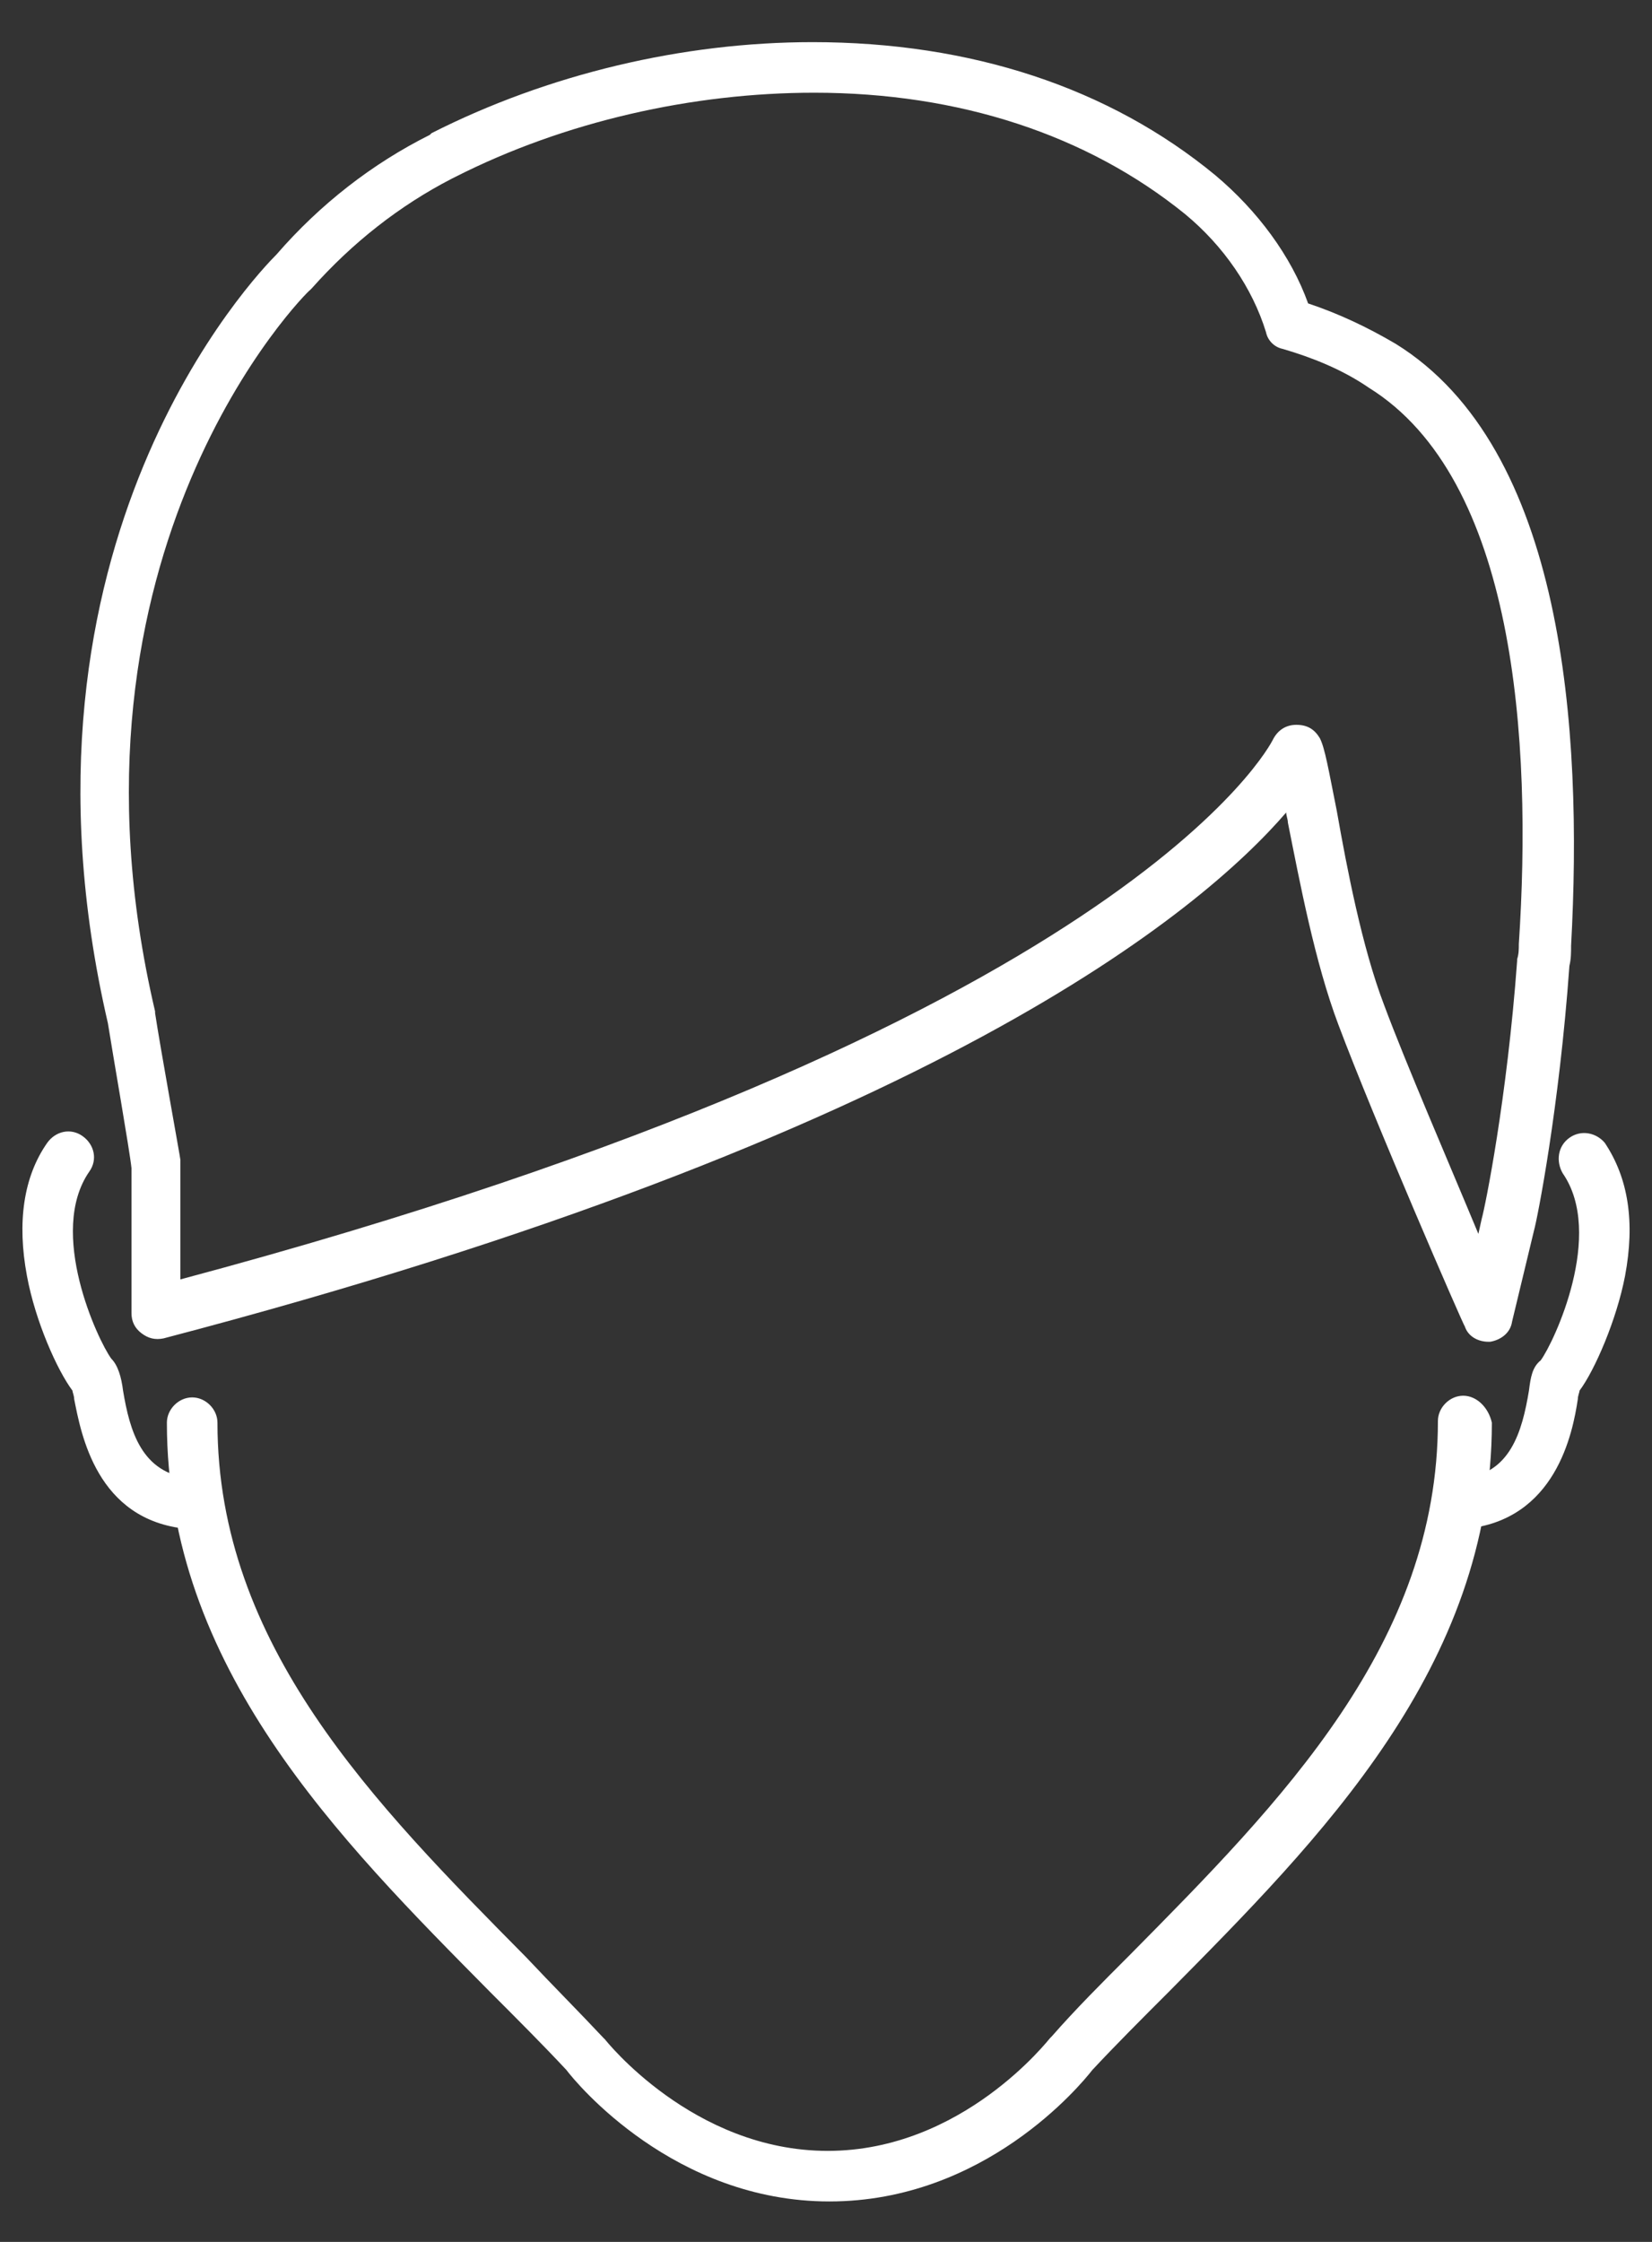
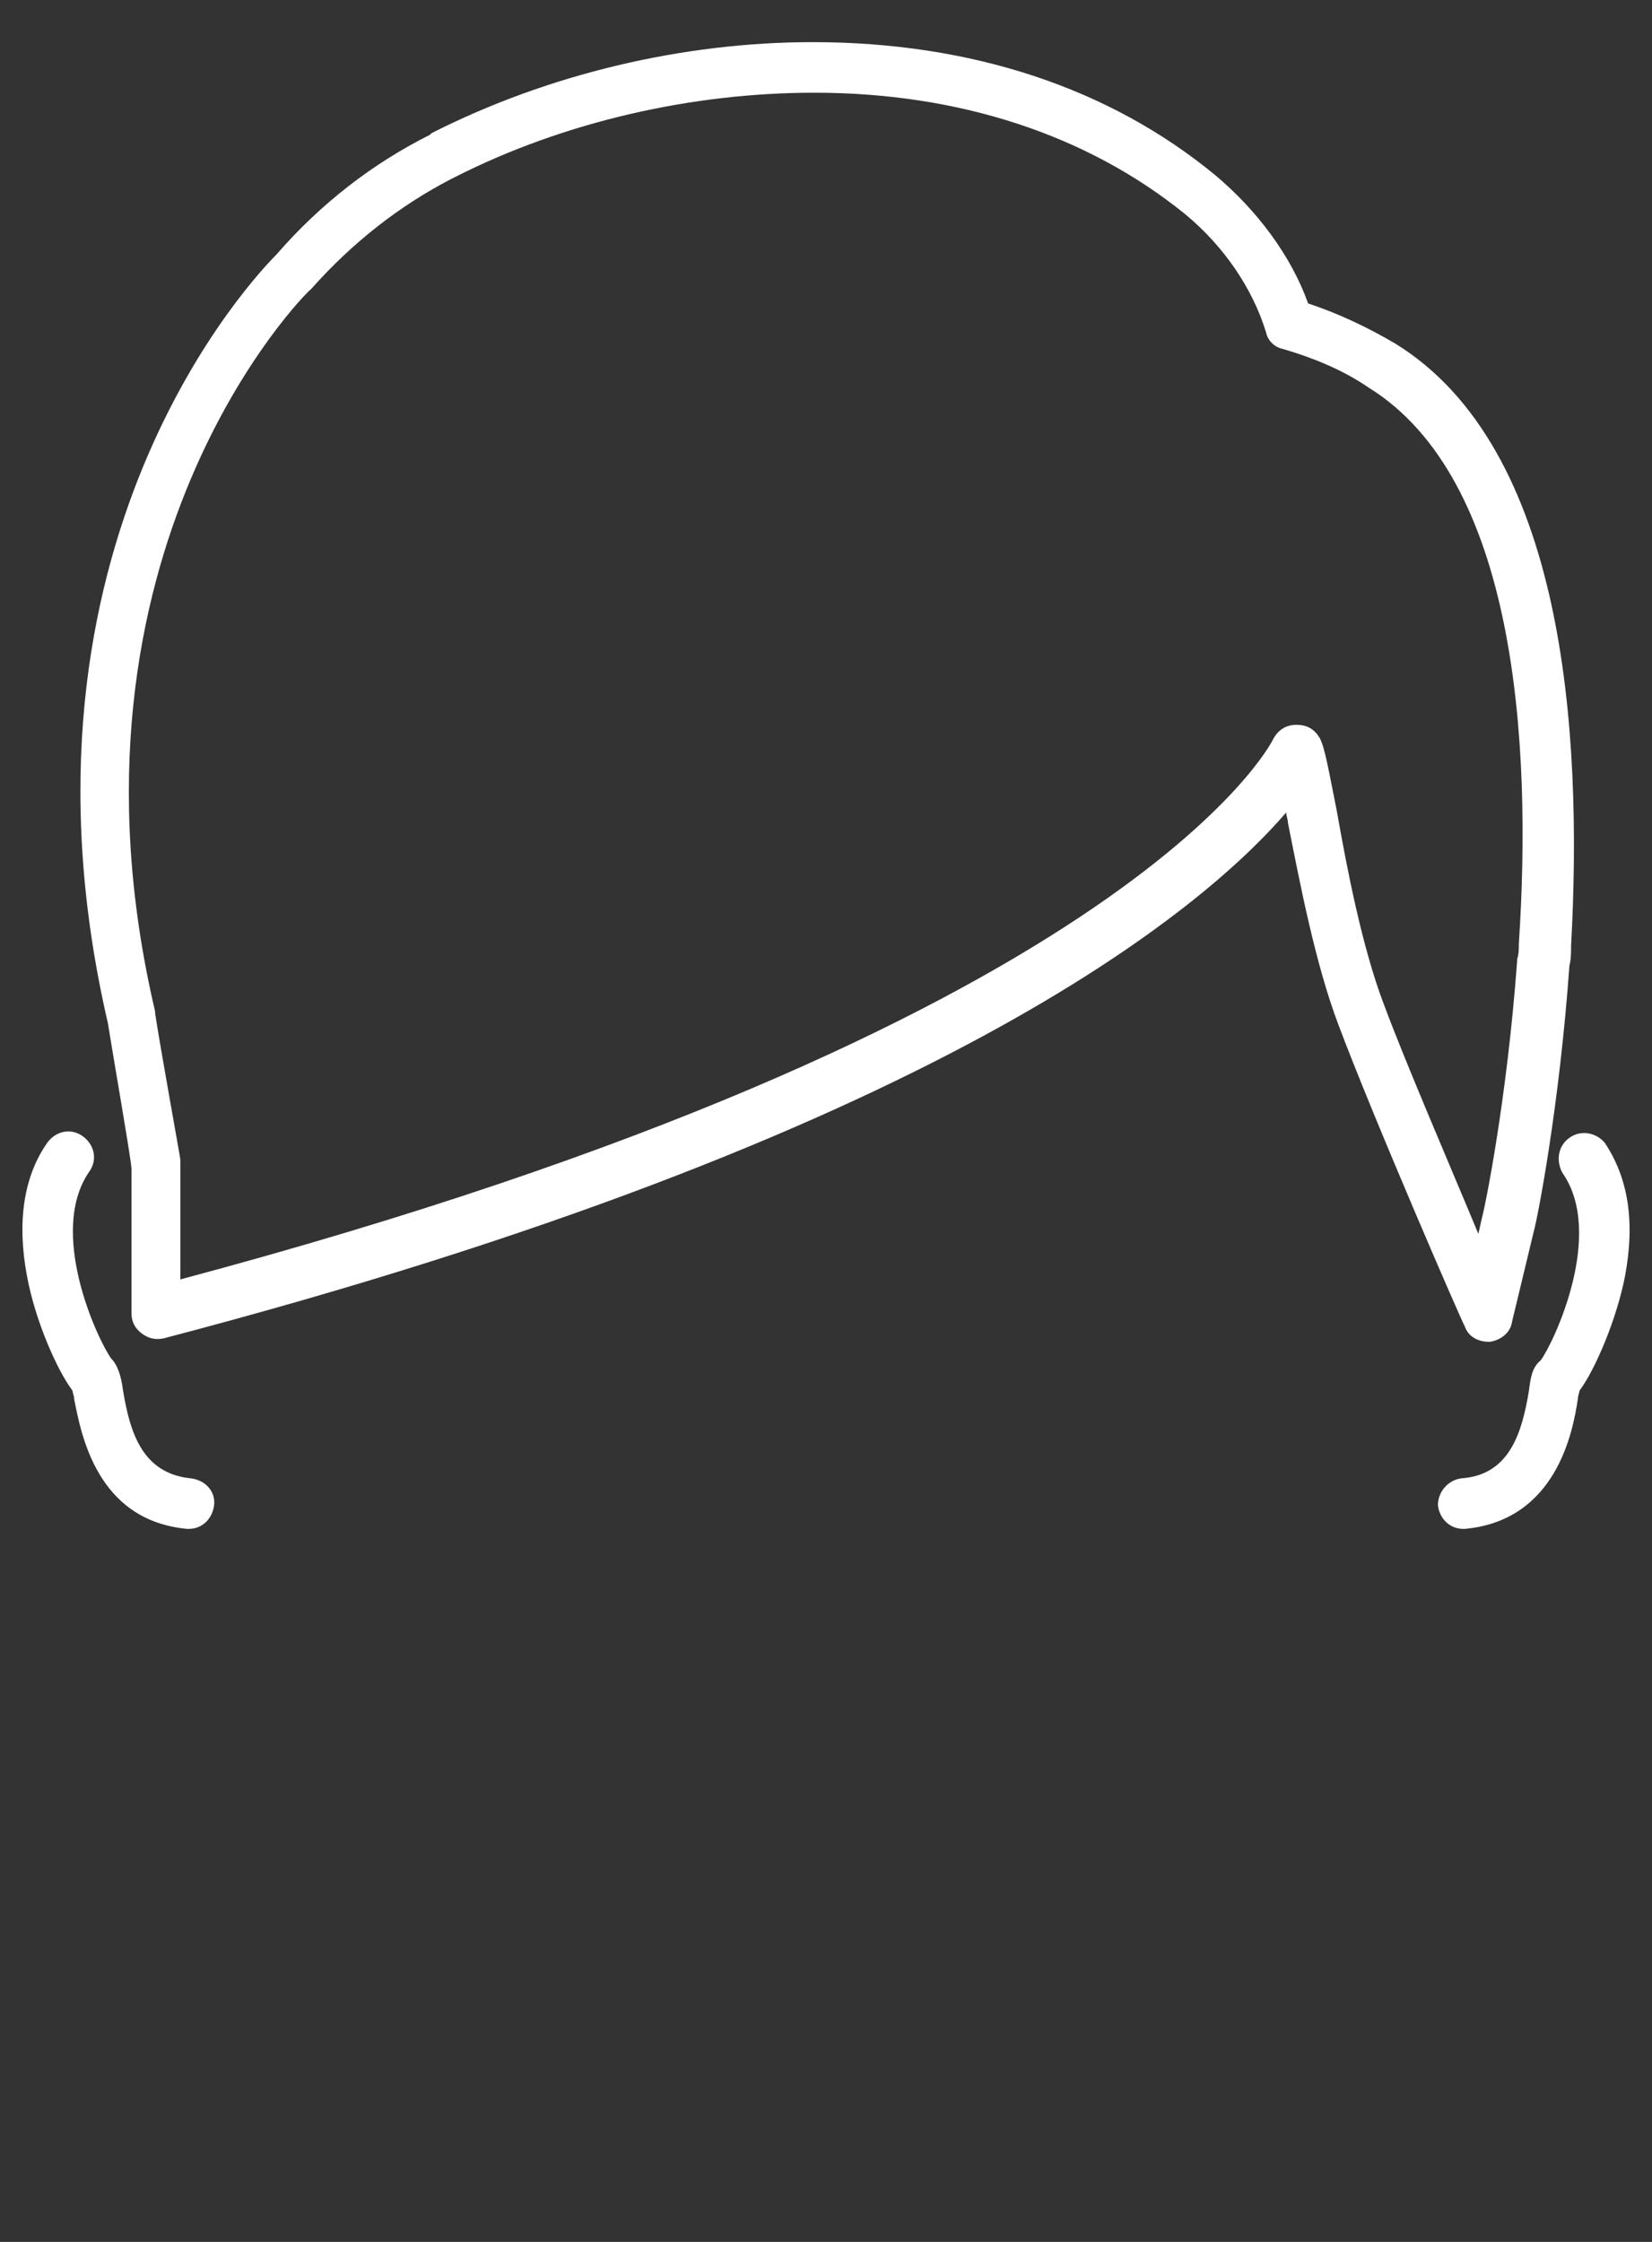
<svg xmlns="http://www.w3.org/2000/svg" version="1.1" id="illustration" x="0px" y="0px" viewBox="0 0 98 133" style="enable-background:new 0 0 98 133;" xml:space="preserve">
  <rect x="0" y="0" width="98" height="133" fill="#333333" stroke="none" />
  <style type="text/css">
	.st0{fill:#FFFFFF;}
</style>
  <g>
    <path class="st0" d="M82.8,20.4c-1.7-1-3.4-1.8-5.2-2.4c-1-2.8-3-5.5-5.5-7.6c-6.3-5.2-14.5-7.9-23.9-7.9c-7.7,0-15.7,1.9-22.6,5.4   L25.5,8c-3.4,1.7-6.5,4.1-9.1,7.1c-1.1,1.1-16.6,17.1-10,45.6c0.3,1.9,1.3,7.6,1.4,8.6v8.6c0,0.5,0.2,0.9,0.6,1.2   c0.4,0.3,0.8,0.4,1.3,0.3c45.8-12,61.6-25.4,66.6-31.2c0,0.2,0.1,0.4,0.1,0.6c0.7,3.5,1.6,8.3,3,12c2.1,5.6,7.4,17.8,7.5,17.9   c0.2,0.6,0.8,0.9,1.4,0.9c0,0,0.1,0,0.1,0c0.6-0.1,1.2-0.5,1.3-1.2l1.3-5.4c0.2-0.7,1.5-7.3,2.1-15.7c0.1-0.4,0.1-0.8,0.1-1.2   C93.9,43.3,92.8,26.6,82.8,20.4z M90.1,56c0,0.3,0,0.6-0.1,0.9c0,0,0,0.1,0,0.1c-0.6,8.2-1.9,14.6-2.1,15.3l-0.2,0.9   c-1.7-4.1-4.3-10.1-5.6-13.6c-1.3-3.4-2.2-8.1-2.8-11.5c-0.5-2.5-0.7-3.7-1-4.3C78,43.3,77.6,43,76.9,43c-0.6,0-1.1,0.3-1.4,0.9   c-0.1,0.2-8.6,17-64.8,32v-6.8c0-0.1,0-0.2,0-0.3c0-0.1-1.2-6.7-1.5-8.7c0,0,0-0.1,0-0.1c-6.4-27.3,9-42.7,9.2-42.8   c0,0,0.1-0.1,0.1-0.1c2.4-2.7,5.2-4.9,8.3-6.5l0.2-0.1c6.5-3.3,14.1-5,21.3-5c8.6,0,16.2,2.5,22,7.2c2.3,1.9,4,4.4,4.8,7   c0.1,0.5,0.5,0.9,1,1c1.7,0.5,3.5,1.2,5.1,2.3C89.9,28.4,90.9,43.9,90.1,56z" />
    <g>
-       <path class="st0" d="M86.8,82.8c-0.8,0-1.5,0.7-1.5,1.5c0,13.2-9.3,22.6-18.3,31.7c-1.6,1.6-3.2,3.2-4.6,4.8c0,0-0.1,0.1-0.1,0.1    c-0.1,0.1-5.2,6.7-13.2,6.7c-8,0-13.2-6.6-13.2-6.6c0,0-0.1-0.1-0.1-0.1c-1.5-1.6-3-3.1-4.6-4.8c-9-9.1-18.3-18.5-18.3-31.7    c0-0.8-0.7-1.5-1.5-1.5c-0.8,0-1.5,0.7-1.5,1.5c0,14.5,10.2,24.7,19.2,33.8c1.6,1.6,3.1,3.1,4.5,4.6c0.6,0.8,6.4,7.8,15.6,7.8    c9.2,0,14.9-6.9,15.6-7.8c1.4-1.5,2.9-3,4.5-4.6c9-9.1,19.2-19.3,19.2-33.8C88.3,83.5,87.6,82.8,86.8,82.8z" />
      <path class="st0" d="M11.3,87.7c-2.9-0.3-3.6-2.8-4-5.2C7.2,81.7,7,81,6.6,80.6c-0.8-1.1-3.8-7.5-1.3-11.1    c0.5-0.7,0.3-1.6-0.4-2.1c-0.7-0.5-1.6-0.3-2.1,0.4c-1.4,2-1.8,4.7-1.2,7.9c0.5,2.7,1.8,5.6,2.7,6.8c0,0.1,0.1,0.3,0.1,0.5    c0.4,2,1.3,7.2,6.7,7.7c0,0,0.1,0,0.1,0c0.8,0,1.4-0.6,1.5-1.4C12.8,88.5,12.2,87.8,11.3,87.7z M4.4,82.7c0.1,0.1,0.2,0.2,0.3,0.3    C4.6,82.9,4.5,82.8,4.4,82.7z" />
      <path class="st0" d="M93.1,67.5c-0.7,0.5-0.8,1.4-0.4,2.1c2.5,3.6-0.5,10-1.3,11.1c-0.5,0.4-0.6,1-0.7,1.8c-0.4,2.4-1.1,5-4,5.2    c-0.8,0.1-1.4,0.8-1.4,1.6c0.1,0.8,0.7,1.4,1.5,1.4c0,0,0.1,0,0.1,0c5.4-0.5,6.4-5.7,6.7-7.7c0-0.2,0.1-0.4,0.1-0.5    c0.9-1.2,2.2-4.2,2.7-6.8c0.6-3.2,0.2-5.8-1.2-7.9C94.7,67.2,93.8,67,93.1,67.5z M93.3,83c0.1-0.1,0.2-0.2,0.3-0.3    C93.5,82.8,93.4,82.9,93.3,83z" />
    </g>
  </g>
</svg>